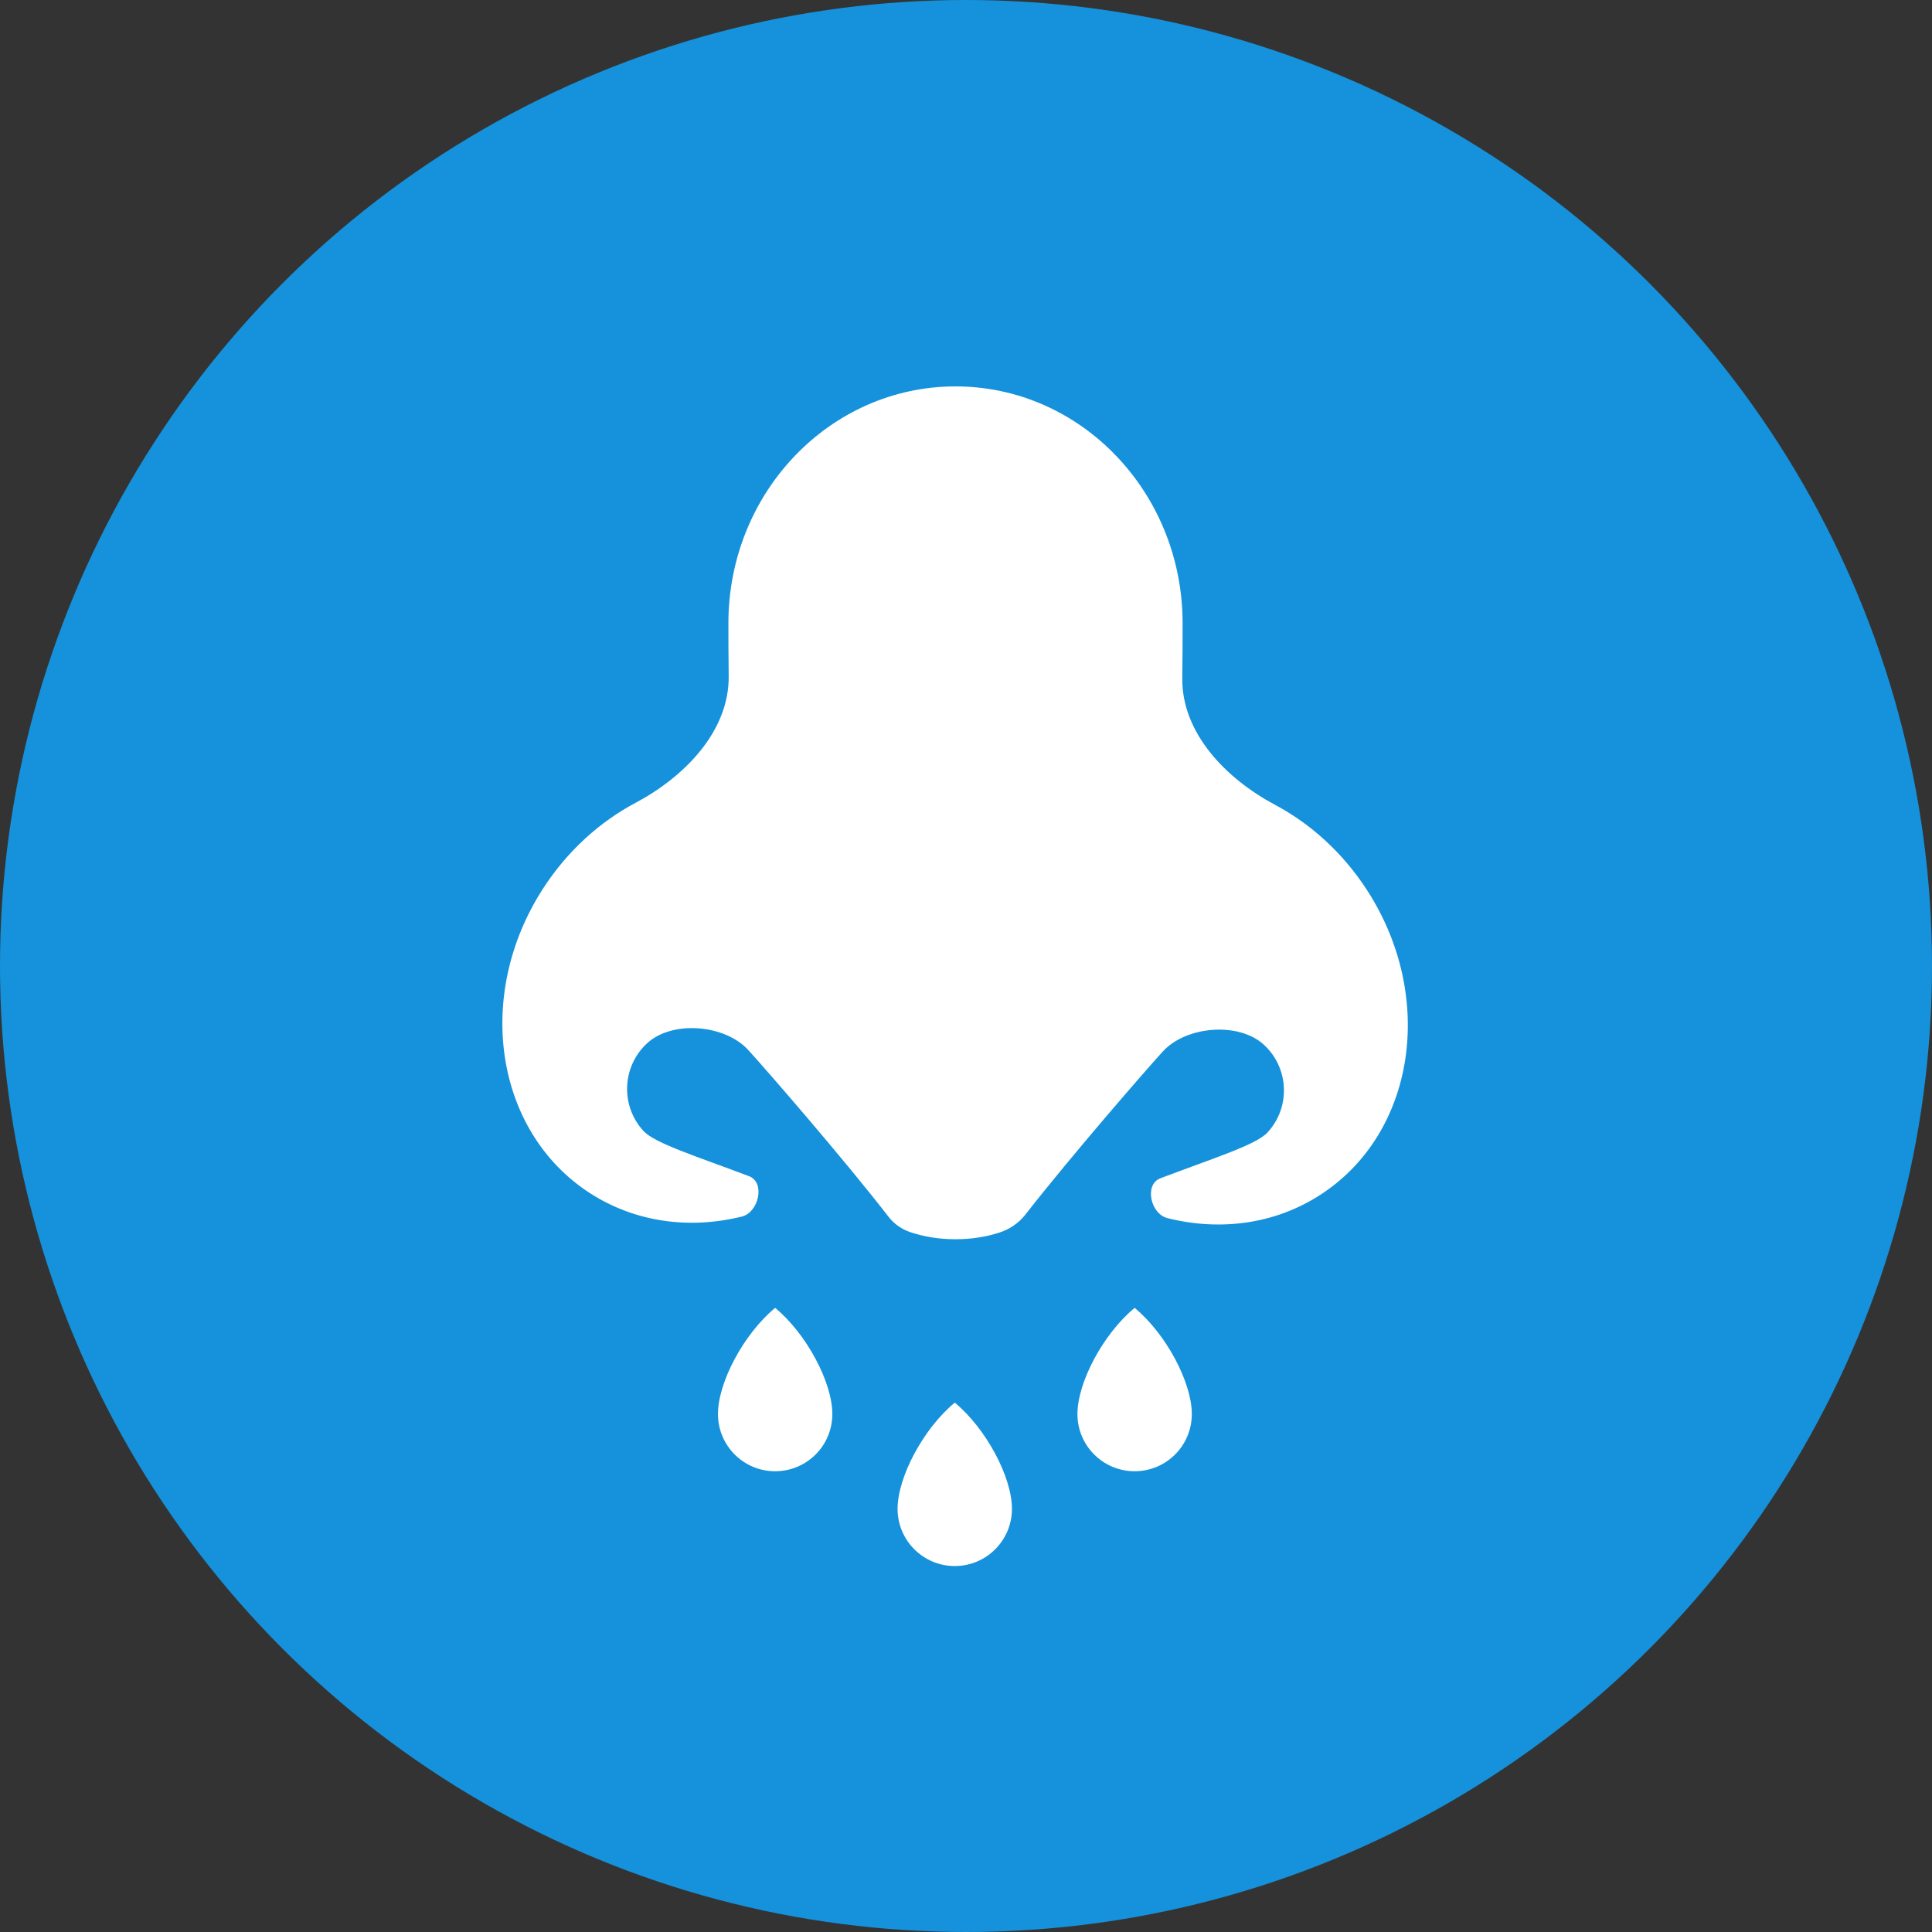
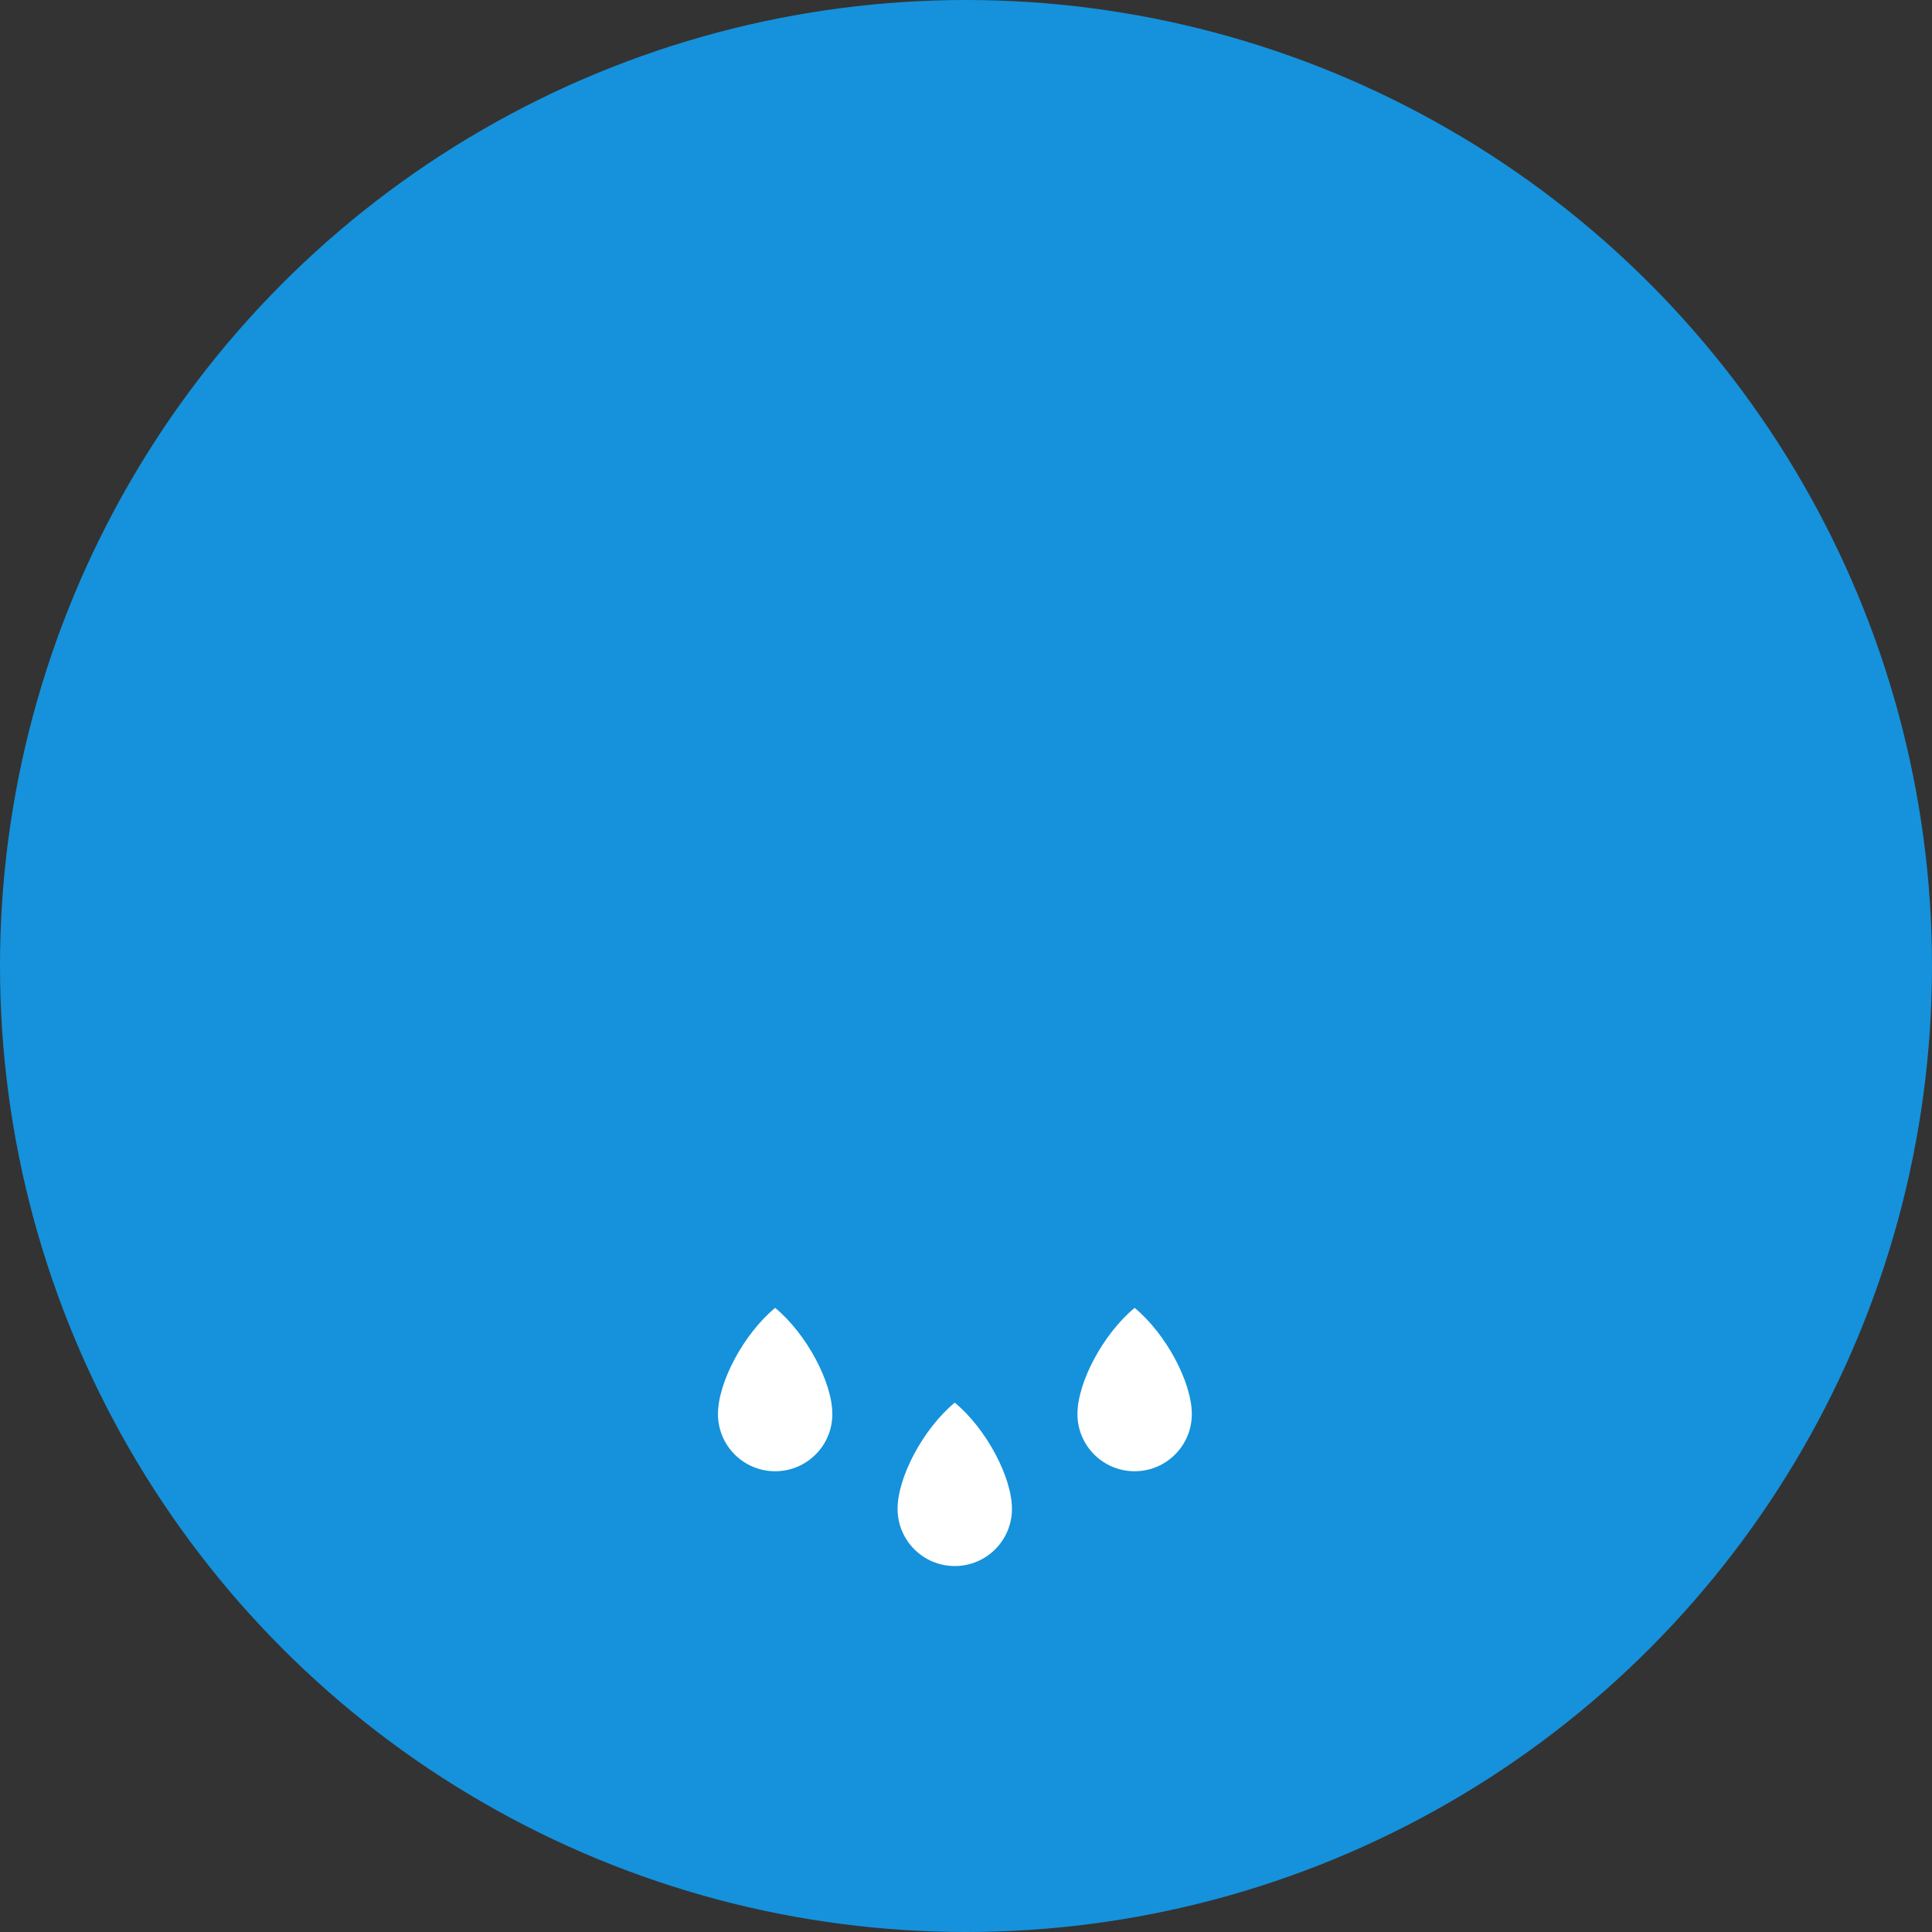
<svg xmlns="http://www.w3.org/2000/svg" width="60" height="60" viewBox="0 0 60 60" fill="none">
  <rect x="0" y="0" width="60" height="60" fill="#333333" stroke="none" />
  <circle cx="30" cy="30" r="30" fill="#1592DB" />
-   <path d="M29.674 12C33.569 12 36.727 15.294 36.727 19.357C36.727 19.803 36.726 20.38 36.717 21.056C36.693 22.766 38.082 24.187 39.592 24.991C40.7 25.582 41.701 26.479 42.456 27.646C44.602 30.964 43.953 35.199 41.006 37.105C39.579 38.029 37.875 38.237 36.253 37.829C35.729 37.697 35.531 36.784 36.036 36.593C37.671 35.972 39.007 35.557 39.363 35.171C40.085 34.388 40.036 33.169 39.253 32.447C38.47 31.726 36.842 31.864 36.12 32.647C35.632 33.176 33.255 35.911 31.843 37.722C31.635 37.988 31.349 38.18 31.027 38.282C30.608 38.416 30.157 38.486 29.674 38.486C29.176 38.486 28.712 38.411 28.282 38.27C28.012 38.181 27.772 38.017 27.598 37.792C26.199 35.984 23.728 33.141 23.23 32.601C22.508 31.818 20.878 31.678 20.096 32.4C19.313 33.122 19.264 34.342 19.985 35.125C20.338 35.507 21.651 35.918 23.263 36.528C23.773 36.721 23.566 37.652 23.037 37.782C21.425 38.179 19.735 37.968 18.317 37.051C15.37 35.144 14.721 30.909 16.867 27.592C17.625 26.421 18.63 25.52 19.742 24.93C21.255 24.126 22.652 22.706 22.63 20.993C22.622 20.345 22.621 19.789 22.621 19.357C22.621 15.294 25.779 12 29.674 12Z" fill="white" />
  <path d="M25.849 43.915C25.849 44.896 25.054 45.691 24.073 45.691C23.092 45.691 22.297 44.896 22.297 43.915C22.297 42.934 23.092 41.429 24.073 40.617C25.054 41.429 25.849 42.934 25.849 43.915Z" fill="white" />
  <path d="M31.427 46.859C31.427 47.839 30.632 48.635 29.651 48.635C28.67 48.635 27.875 47.839 27.875 46.859C27.875 45.878 28.67 44.372 29.651 43.56C30.632 44.372 31.427 45.878 31.427 46.859Z" fill="white" />
  <path d="M37.013 43.915C37.013 44.896 36.218 45.691 35.237 45.691C34.256 45.691 33.461 44.896 33.461 43.915C33.461 42.934 34.256 41.429 35.237 40.617C36.218 41.429 37.013 42.934 37.013 43.915Z" fill="white" />
</svg>